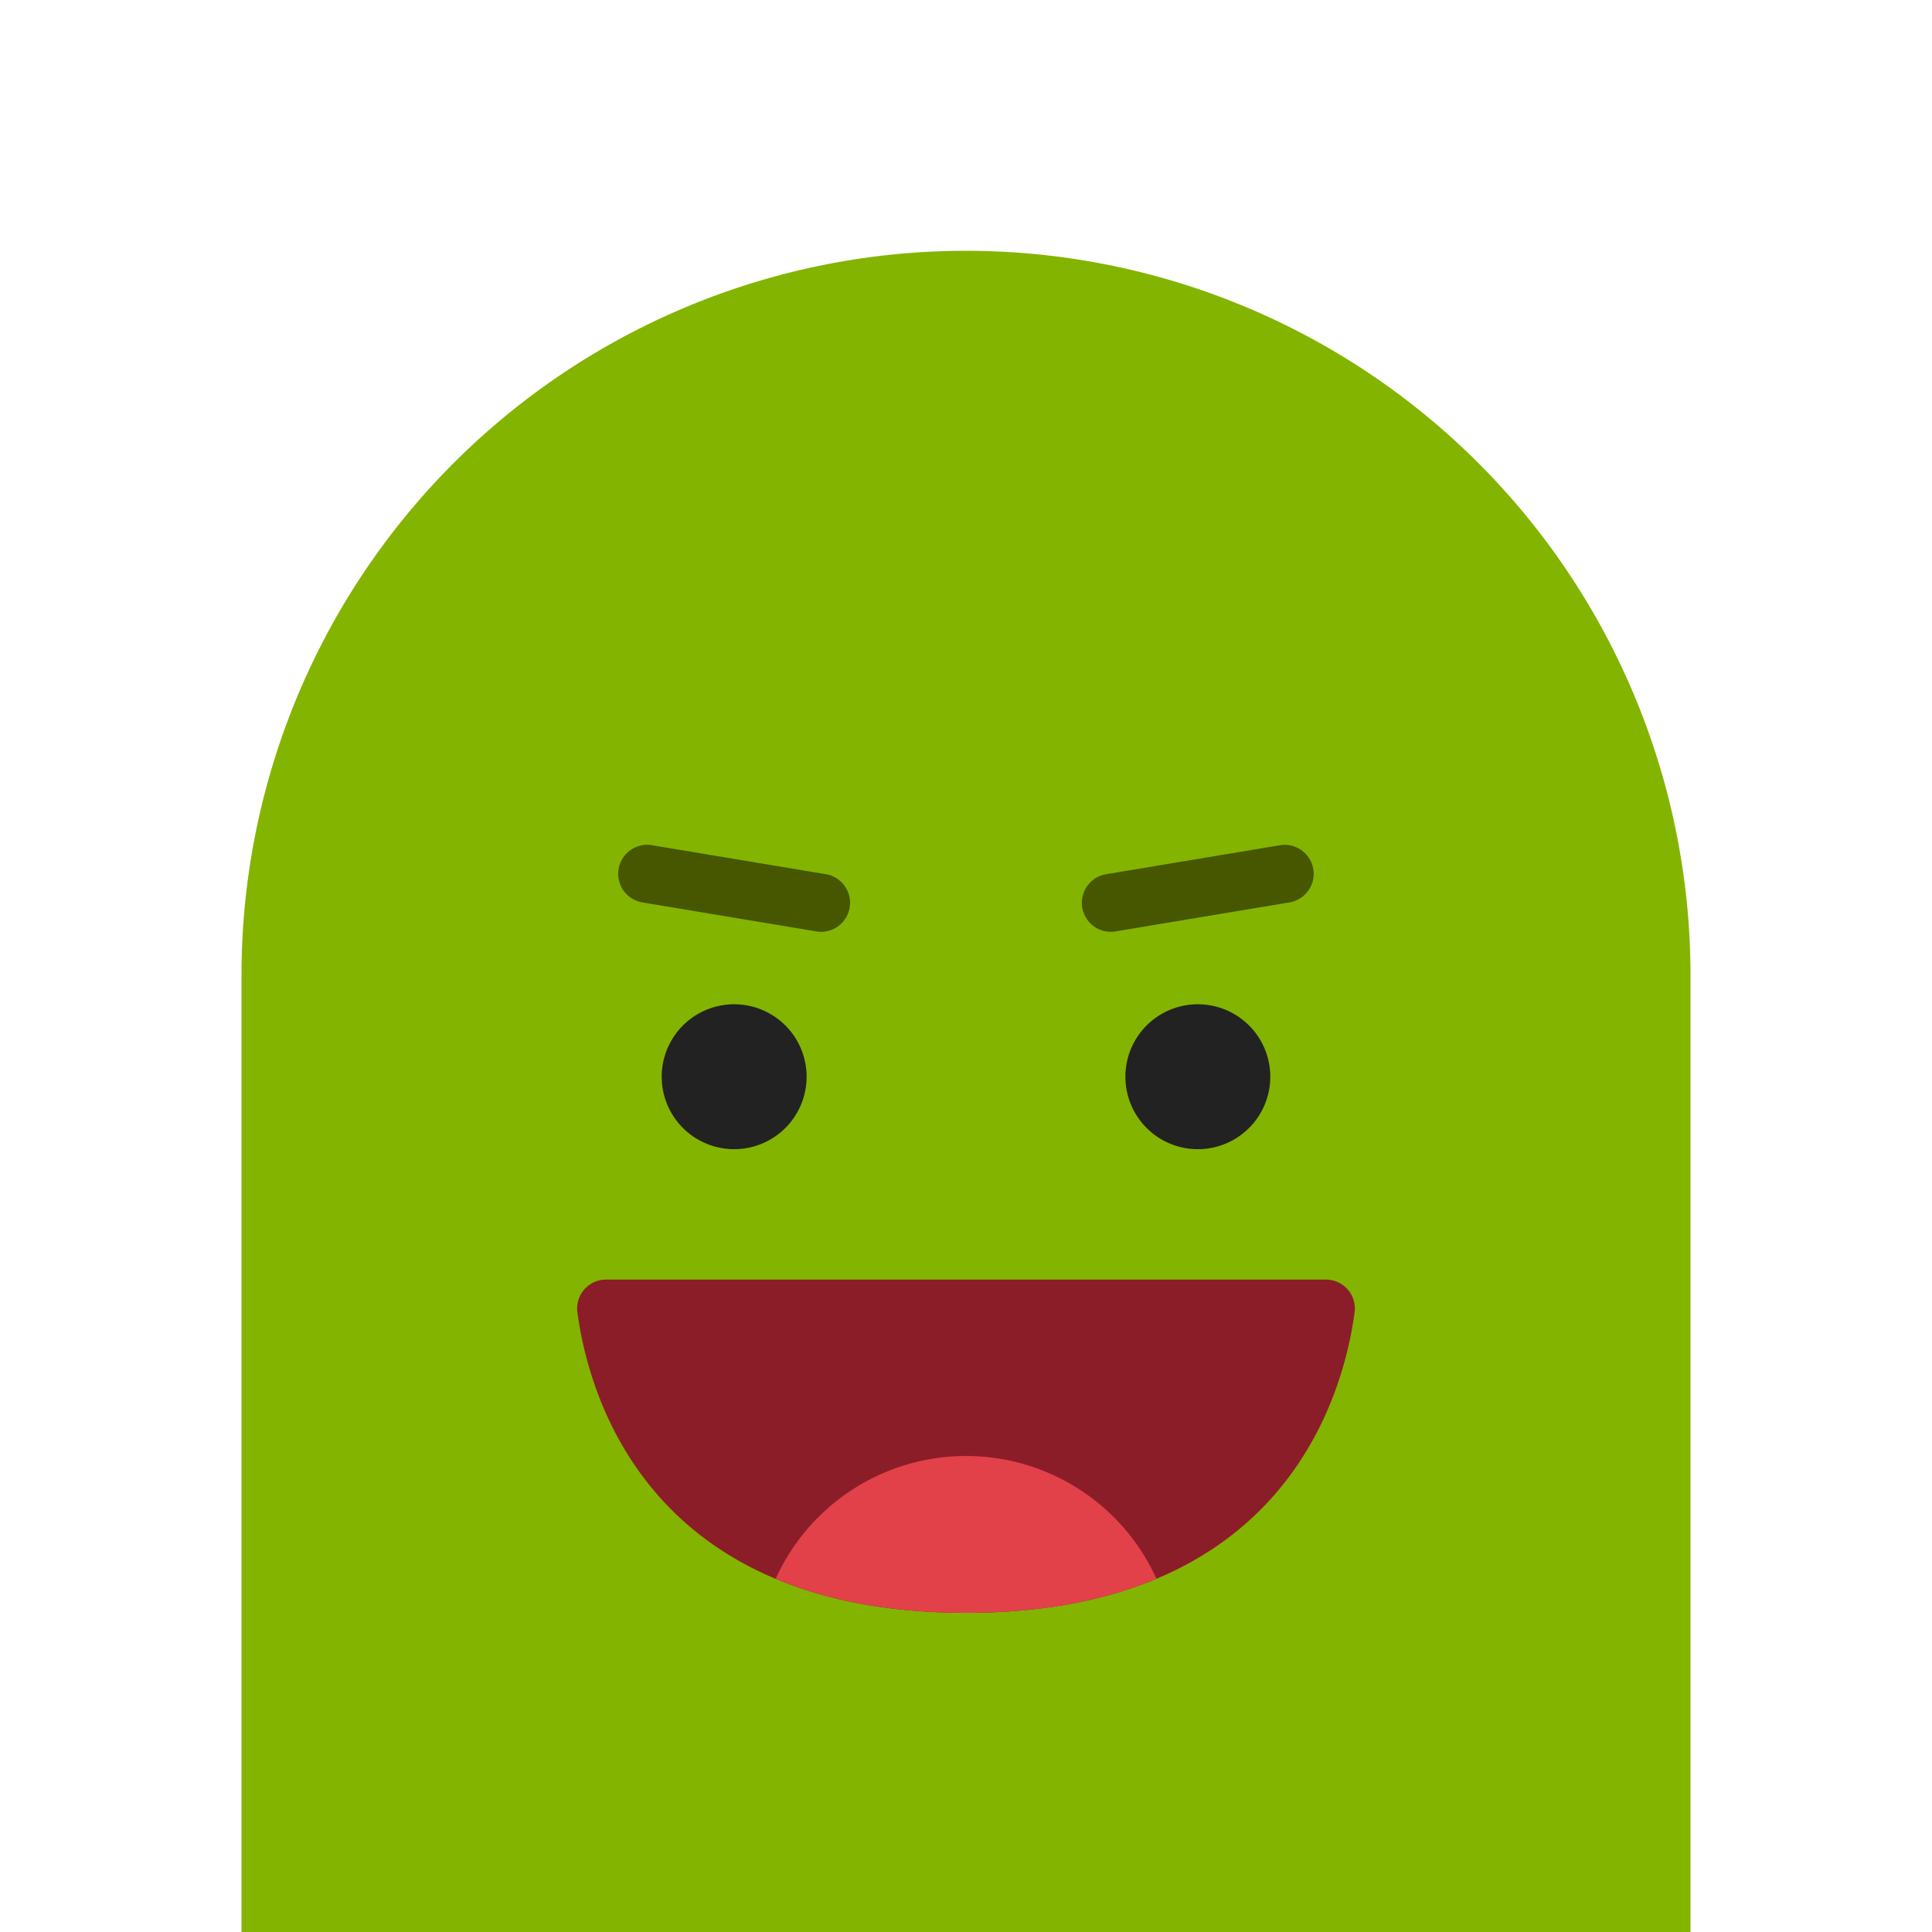
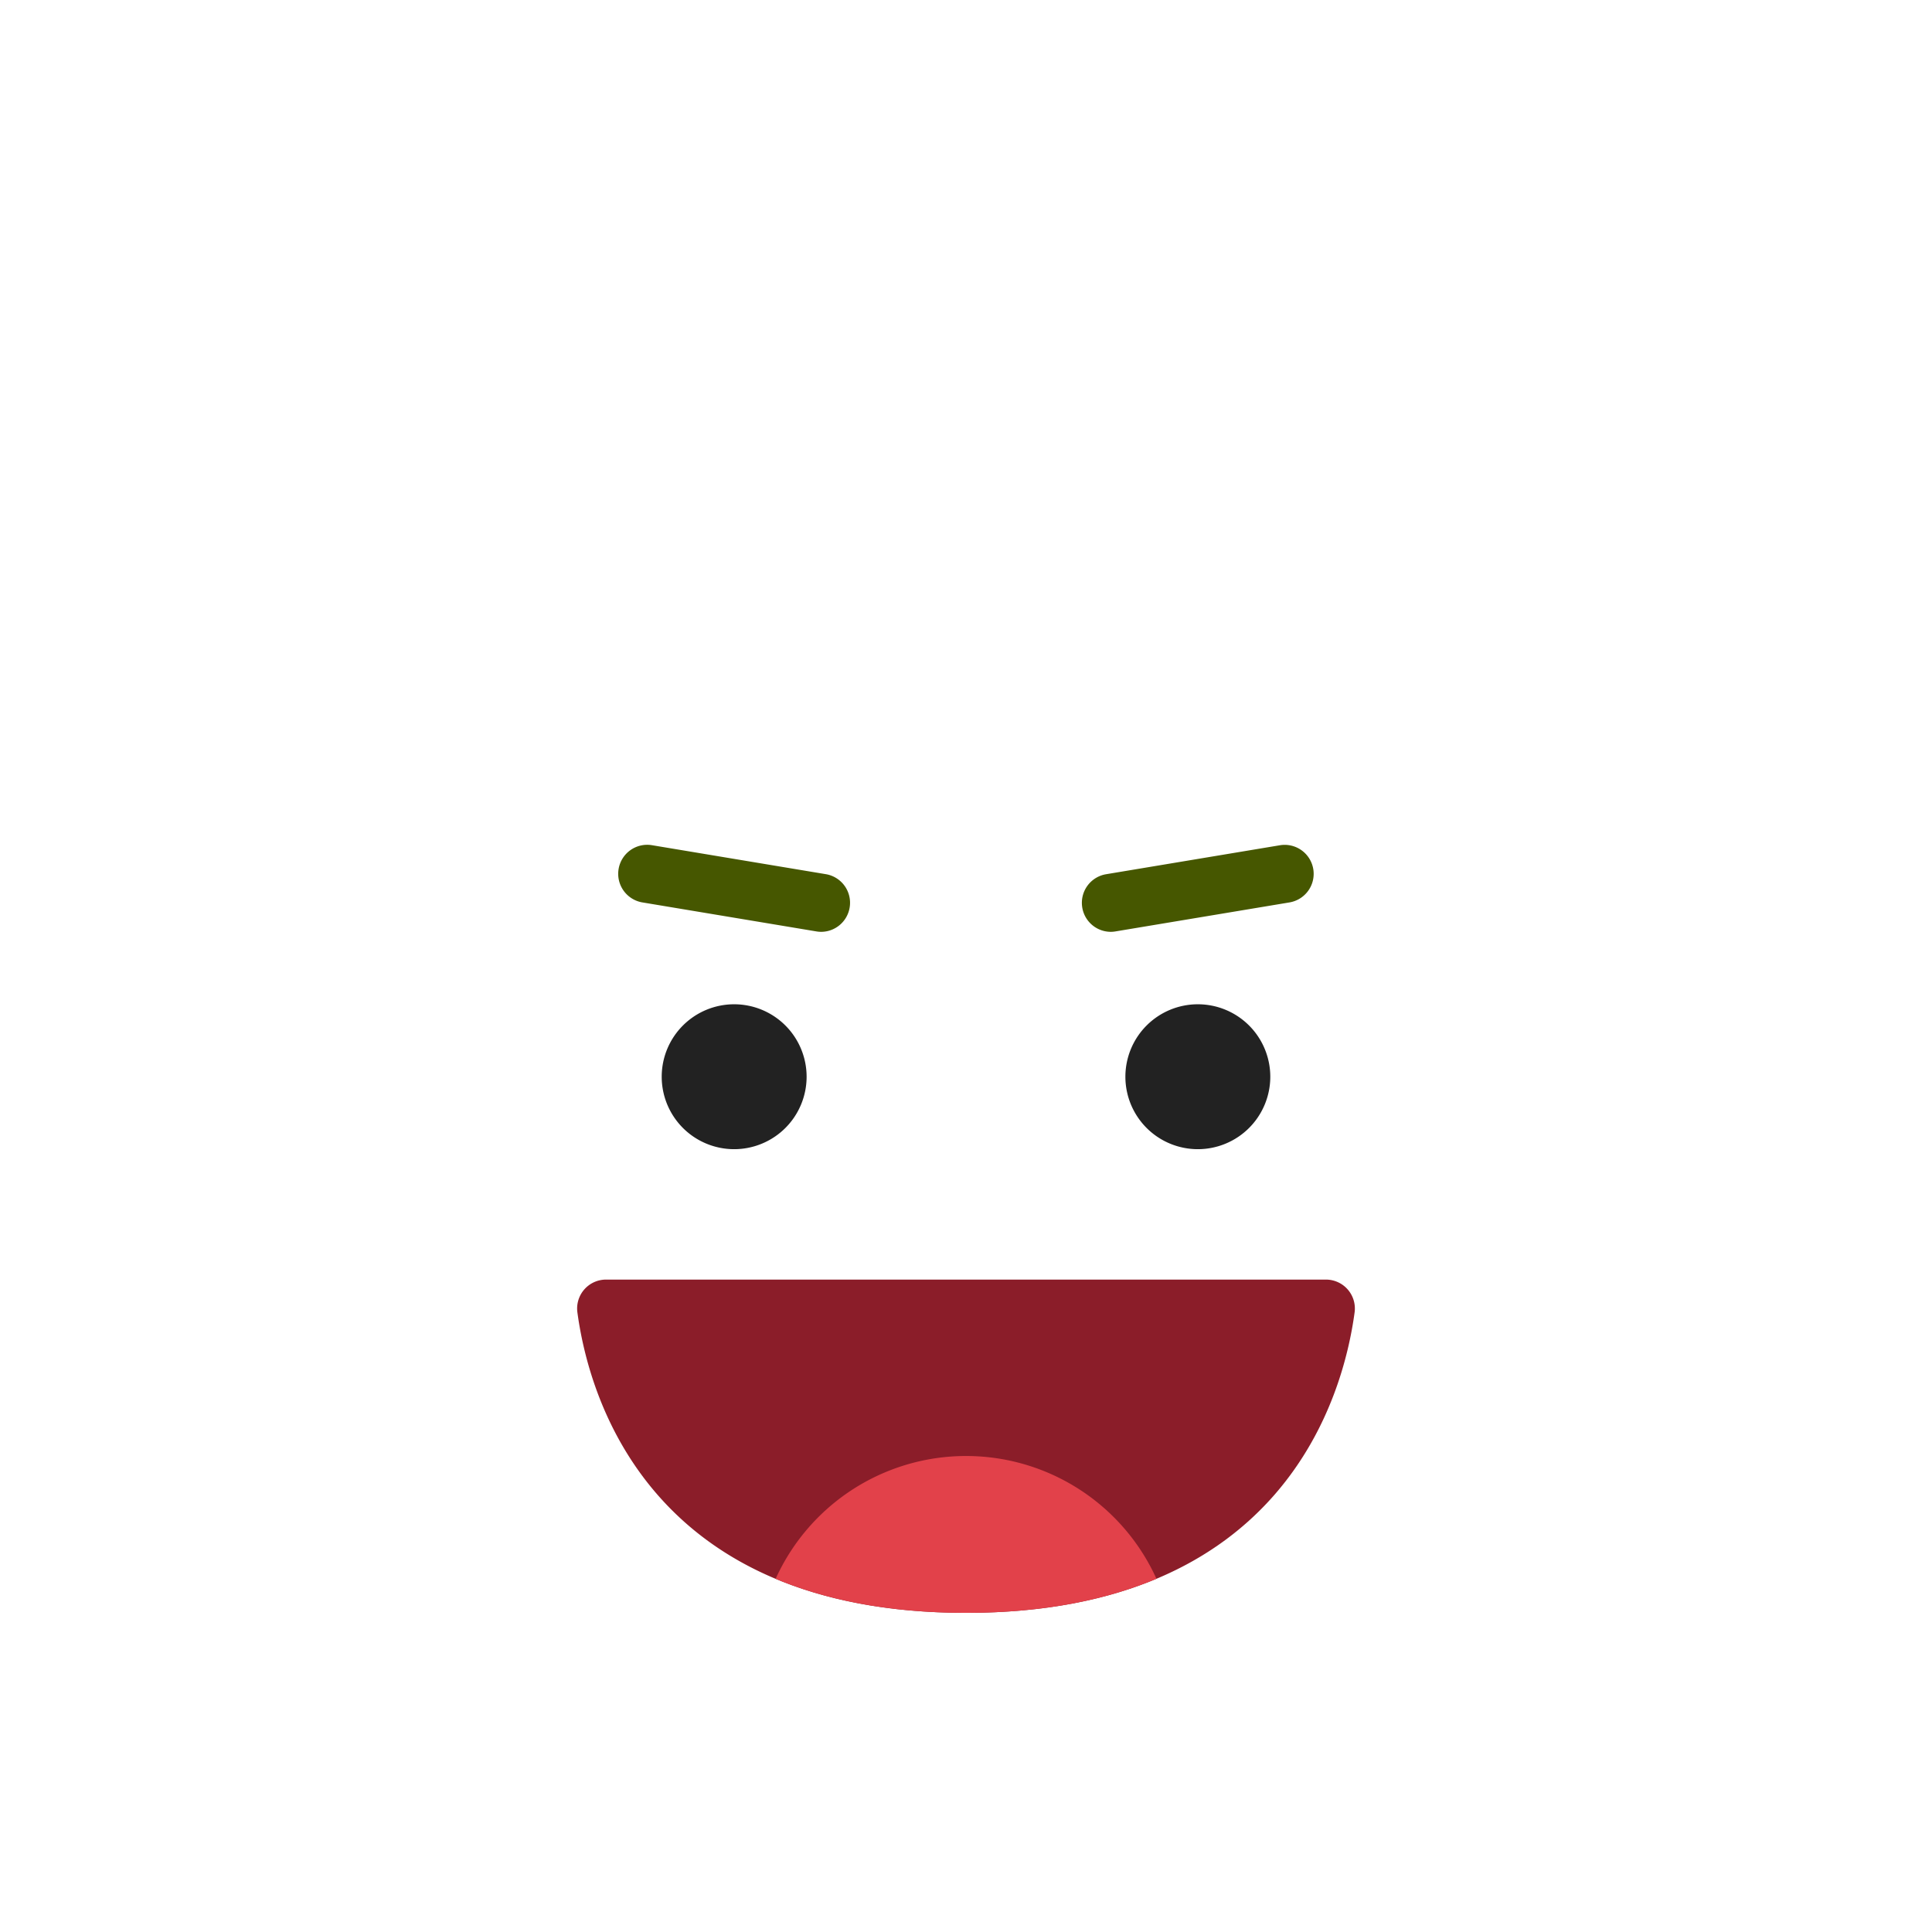
<svg xmlns="http://www.w3.org/2000/svg" width="32" height="32" viewBox="0 0 32 32">
  <defs>
    <clipPath id="clip-path">
      <rect id="長方形_285985" data-name="長方形 285985" width="32" height="32" fill="#fff" />
    </clipPath>
    <clipPath id="clip-path-2">
      <path id="パス_93076" data-name="パス 93076" d="M40.7,71a.479.479,0,0,0-.476.54c.187,1.39,1.178,4.98,6.437,4.98s6.25-3.59,6.437-4.98a.479.479,0,0,0-.476-.54Z" transform="translate(-40.22 -71)" fill="none" />
    </clipPath>
    <clipPath id="clip-favicon2">
      <rect width="32" height="32" />
    </clipPath>
  </defs>
  <g id="favicon2" clip-path="url(#clip-favicon2)">
    <rect width="32" height="32" fill="rgba(255,255,255,0)" />
    <g id="favicon" clip-path="url(#clip-path)">
      <g id="グループ_201012" data-name="グループ 201012" transform="translate(-7.157 4.154)">
        <g id="右足" transform="translate(12.877 55.395)">
          <rect id="長方形_283467" data-name="長方形 283467" width="2.4" height="36" transform="translate(2.363)" fill="#6a9100" />
-           <path id="パス_93070" data-name="パス 93070" d="M30.858,379.8H24.695a.483.483,0,0,1-.475-.561,3.6,3.6,0,0,1,7.113,0,.483.483,0,0,1-.475.561" transform="translate(-24.214 -341.334)" fill="#83b400" />
        </g>
        <g id="左足" transform="translate(26.312 55.395)">
          <rect id="長方形_283468" data-name="長方形 283468" width="2.4" height="36" transform="translate(2.363)" fill="#6a9100" />
          <path id="パス_93071" data-name="パス 93071" d="M80.694,379.8h6.163a.483.483,0,0,0,.475-.561,3.6,3.6,0,0,0-7.113,0,.483.483,0,0,0,.475.561" transform="translate(-80.213 -341.334)" fill="#83b400" />
        </g>
        <g id="体" transform="translate(11.157)">
-           <path id="パス_93069" data-name="パス 93069" d="M17.058,53.27V12a12,12,0,0,1,24,0V53.27" transform="translate(-17.058)" fill="#83b400" />
          <path id="パス_93077" data-name="パス 93077" d="M17.058,221.959v1.93a12,12,0,0,0,24,0v-1.93Z" transform="translate(-17.058 -168.689)" fill="#6a9100" />
        </g>
        <g id="顔" transform="translate(16.716 9.84)">
          <path id="右目" d="M48.458,53.2a1.2,1.2,0,1,1-1.2-1.2,1.2,1.2,0,0,1,1.2,1.2" transform="translate(-44.657 -49.36)" fill="#222" />
          <path id="左目" d="M80.458,53.2a1.2,1.2,0,1,1-1.2-1.2,1.2,1.2,0,0,1,1.2,1.2" transform="translate(-68.977 -49.36)" fill="#222" />
          <g id="口" transform="translate(0 7.2)">
            <path id="口-2" data-name="口" d="M40.7,71a.479.479,0,0,0-.476.54c.187,1.39,1.178,4.98,6.437,4.98s6.25-3.59,6.437-4.98a.479.479,0,0,0-.477-.54Z" transform="translate(-40.22 -71)" fill="#8b1d29" />
            <g id="マスクグループ_72" data-name="マスクグループ 72" transform="translate(0)" clip-path="url(#clip-path-2)">
              <path id="パス_93075" data-name="パス 93075" d="M59.556,86.636a3.462,3.462,0,1,1-3.462-3.462,3.462,3.462,0,0,1,3.462,3.462" transform="translate(-49.652 -80.252)" fill="#e2414a" />
            </g>
          </g>
          <path id="右眉" d="M1.36-.56a.483.483,0,0,1-.079-.007l-2.88-.48A.48.48,0,0,1-1.994-1.6a.48.48,0,0,1,.552-.395l2.88.48a.48.48,0,0,1,.395.552A.48.48,0,0,1,1.36-.56Z" transform="translate(2.681 2)" fill="#465700" />
          <path id="左眉" d="M-1.521-.56a.48.48,0,0,1-.473-.4A.48.48,0,0,1-1.6-1.514l2.88-.48a.48.48,0,0,1,.552.395.48.48,0,0,1-.395.552l-2.88.48A.483.483,0,0,1-1.521-.56Z" transform="translate(10.361 2)" fill="#465700" />
        </g>
      </g>
    </g>
  </g>
</svg>